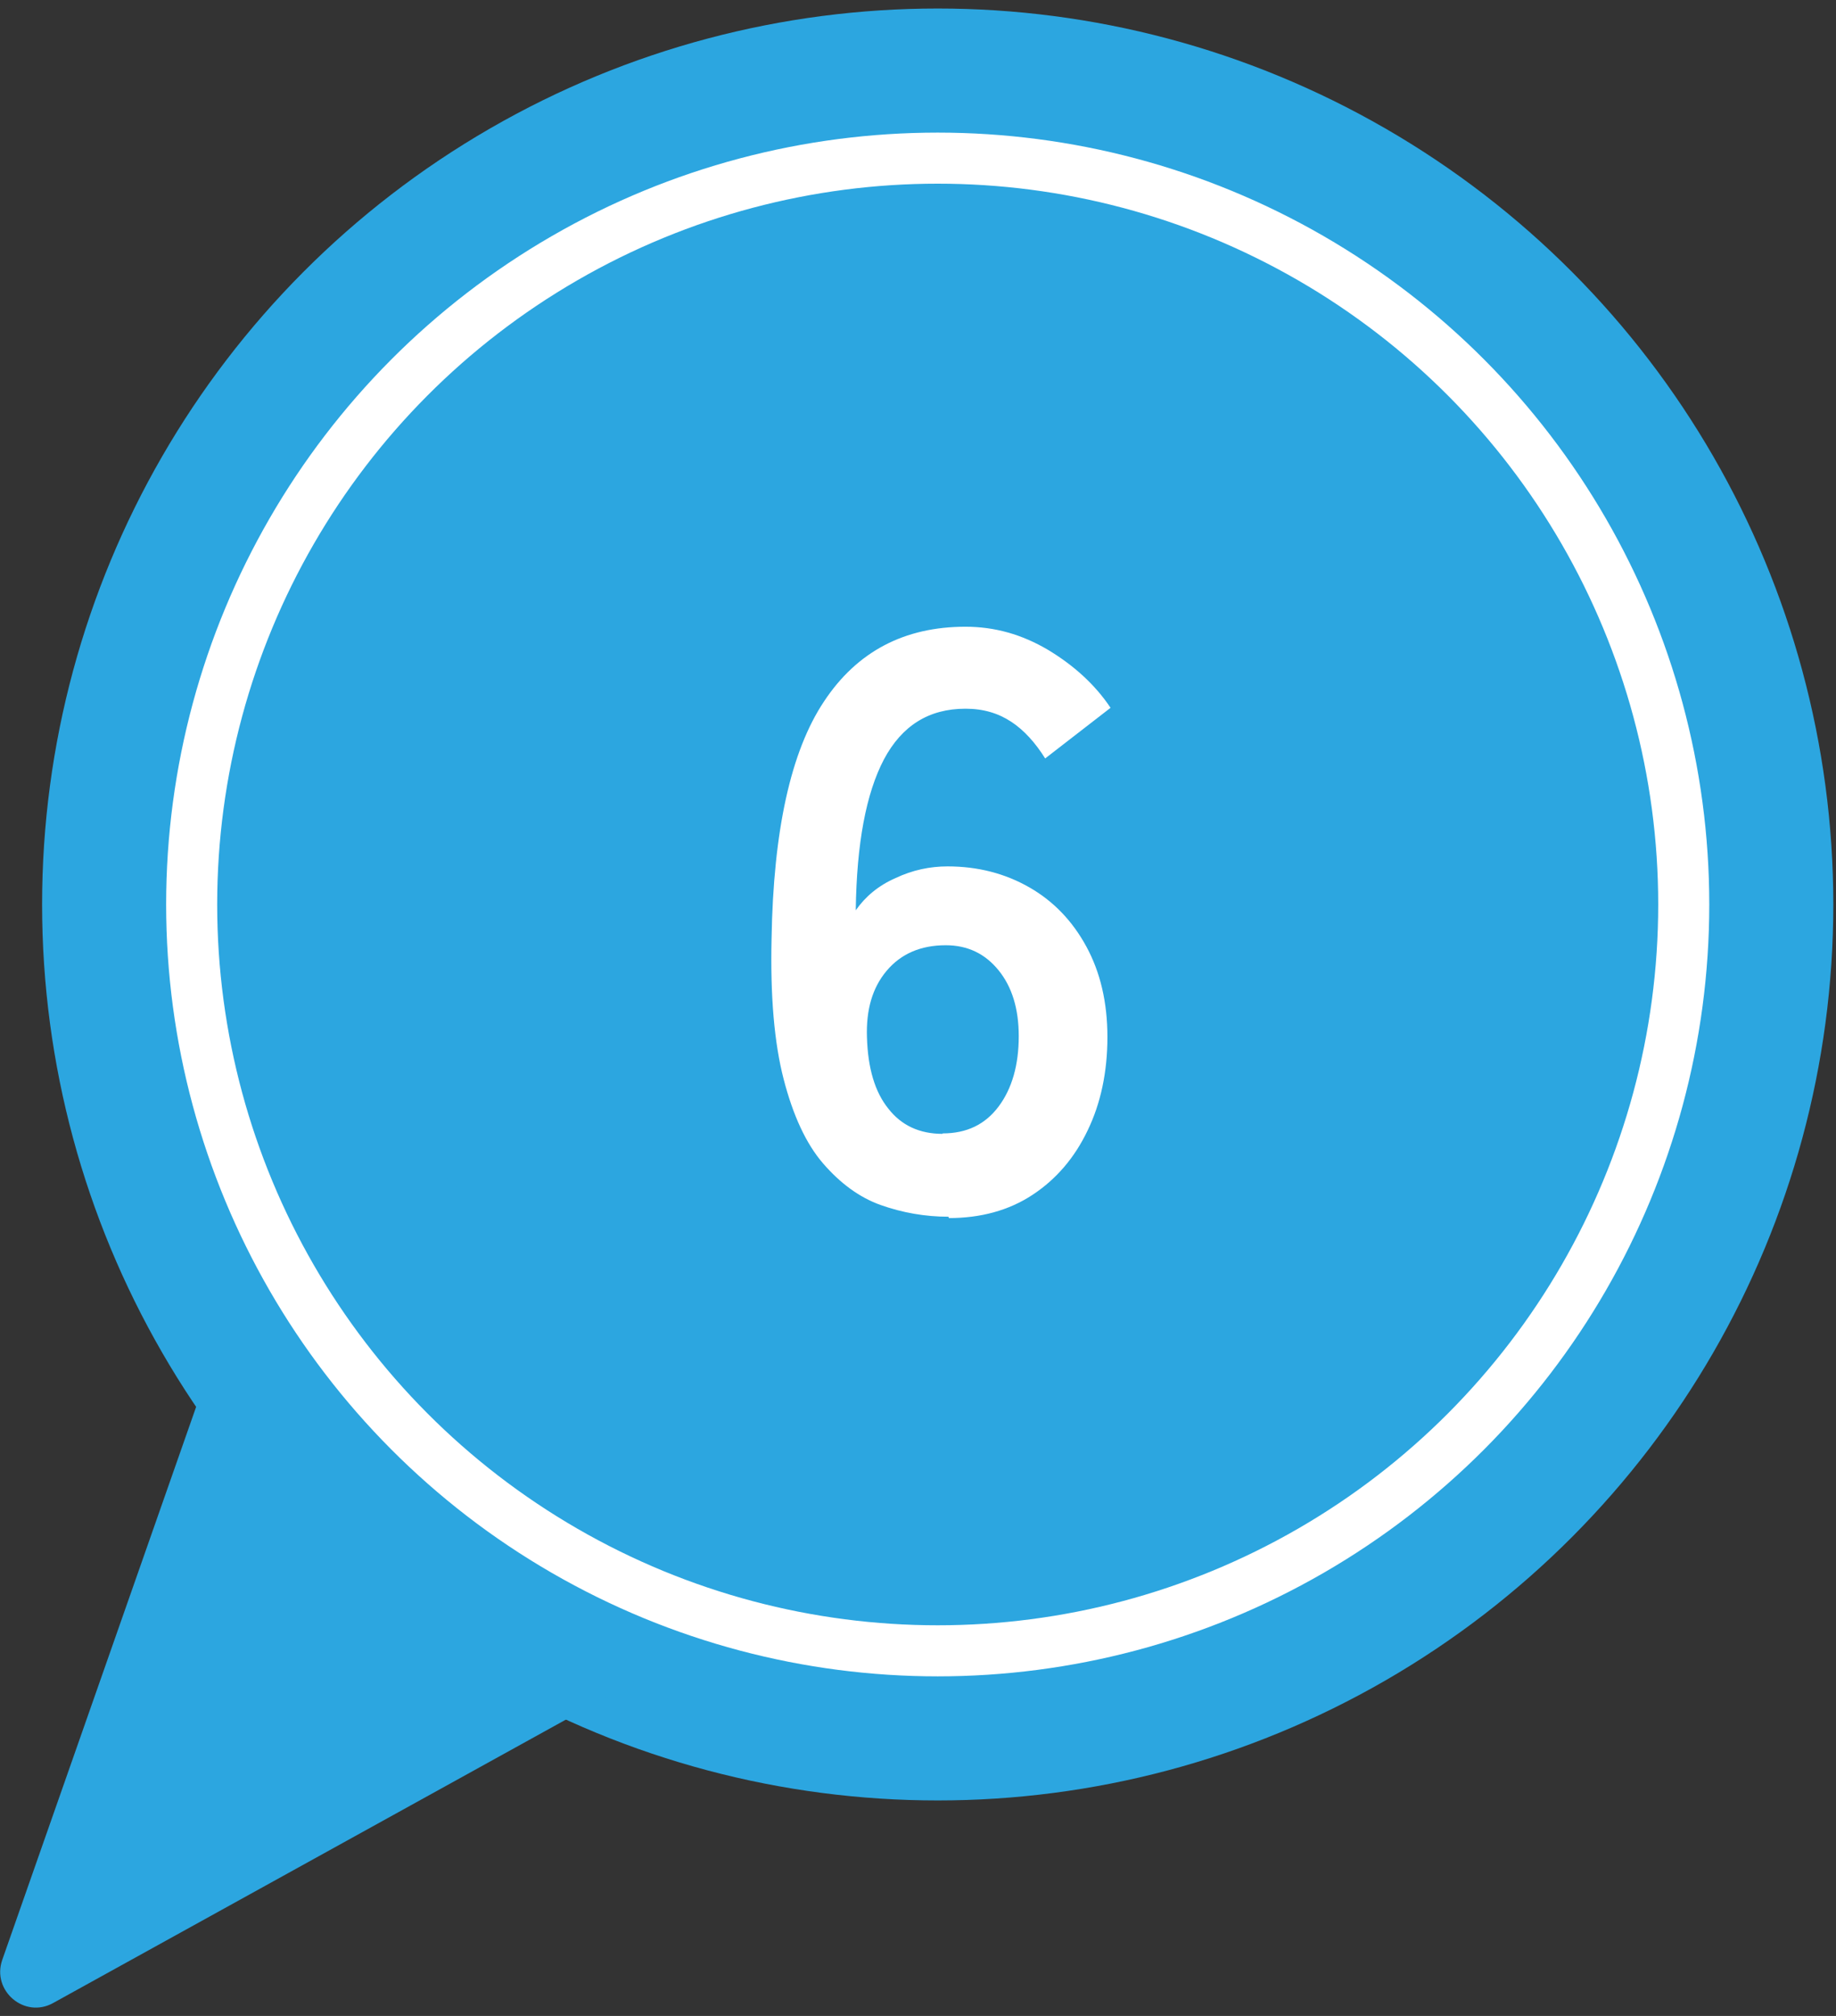
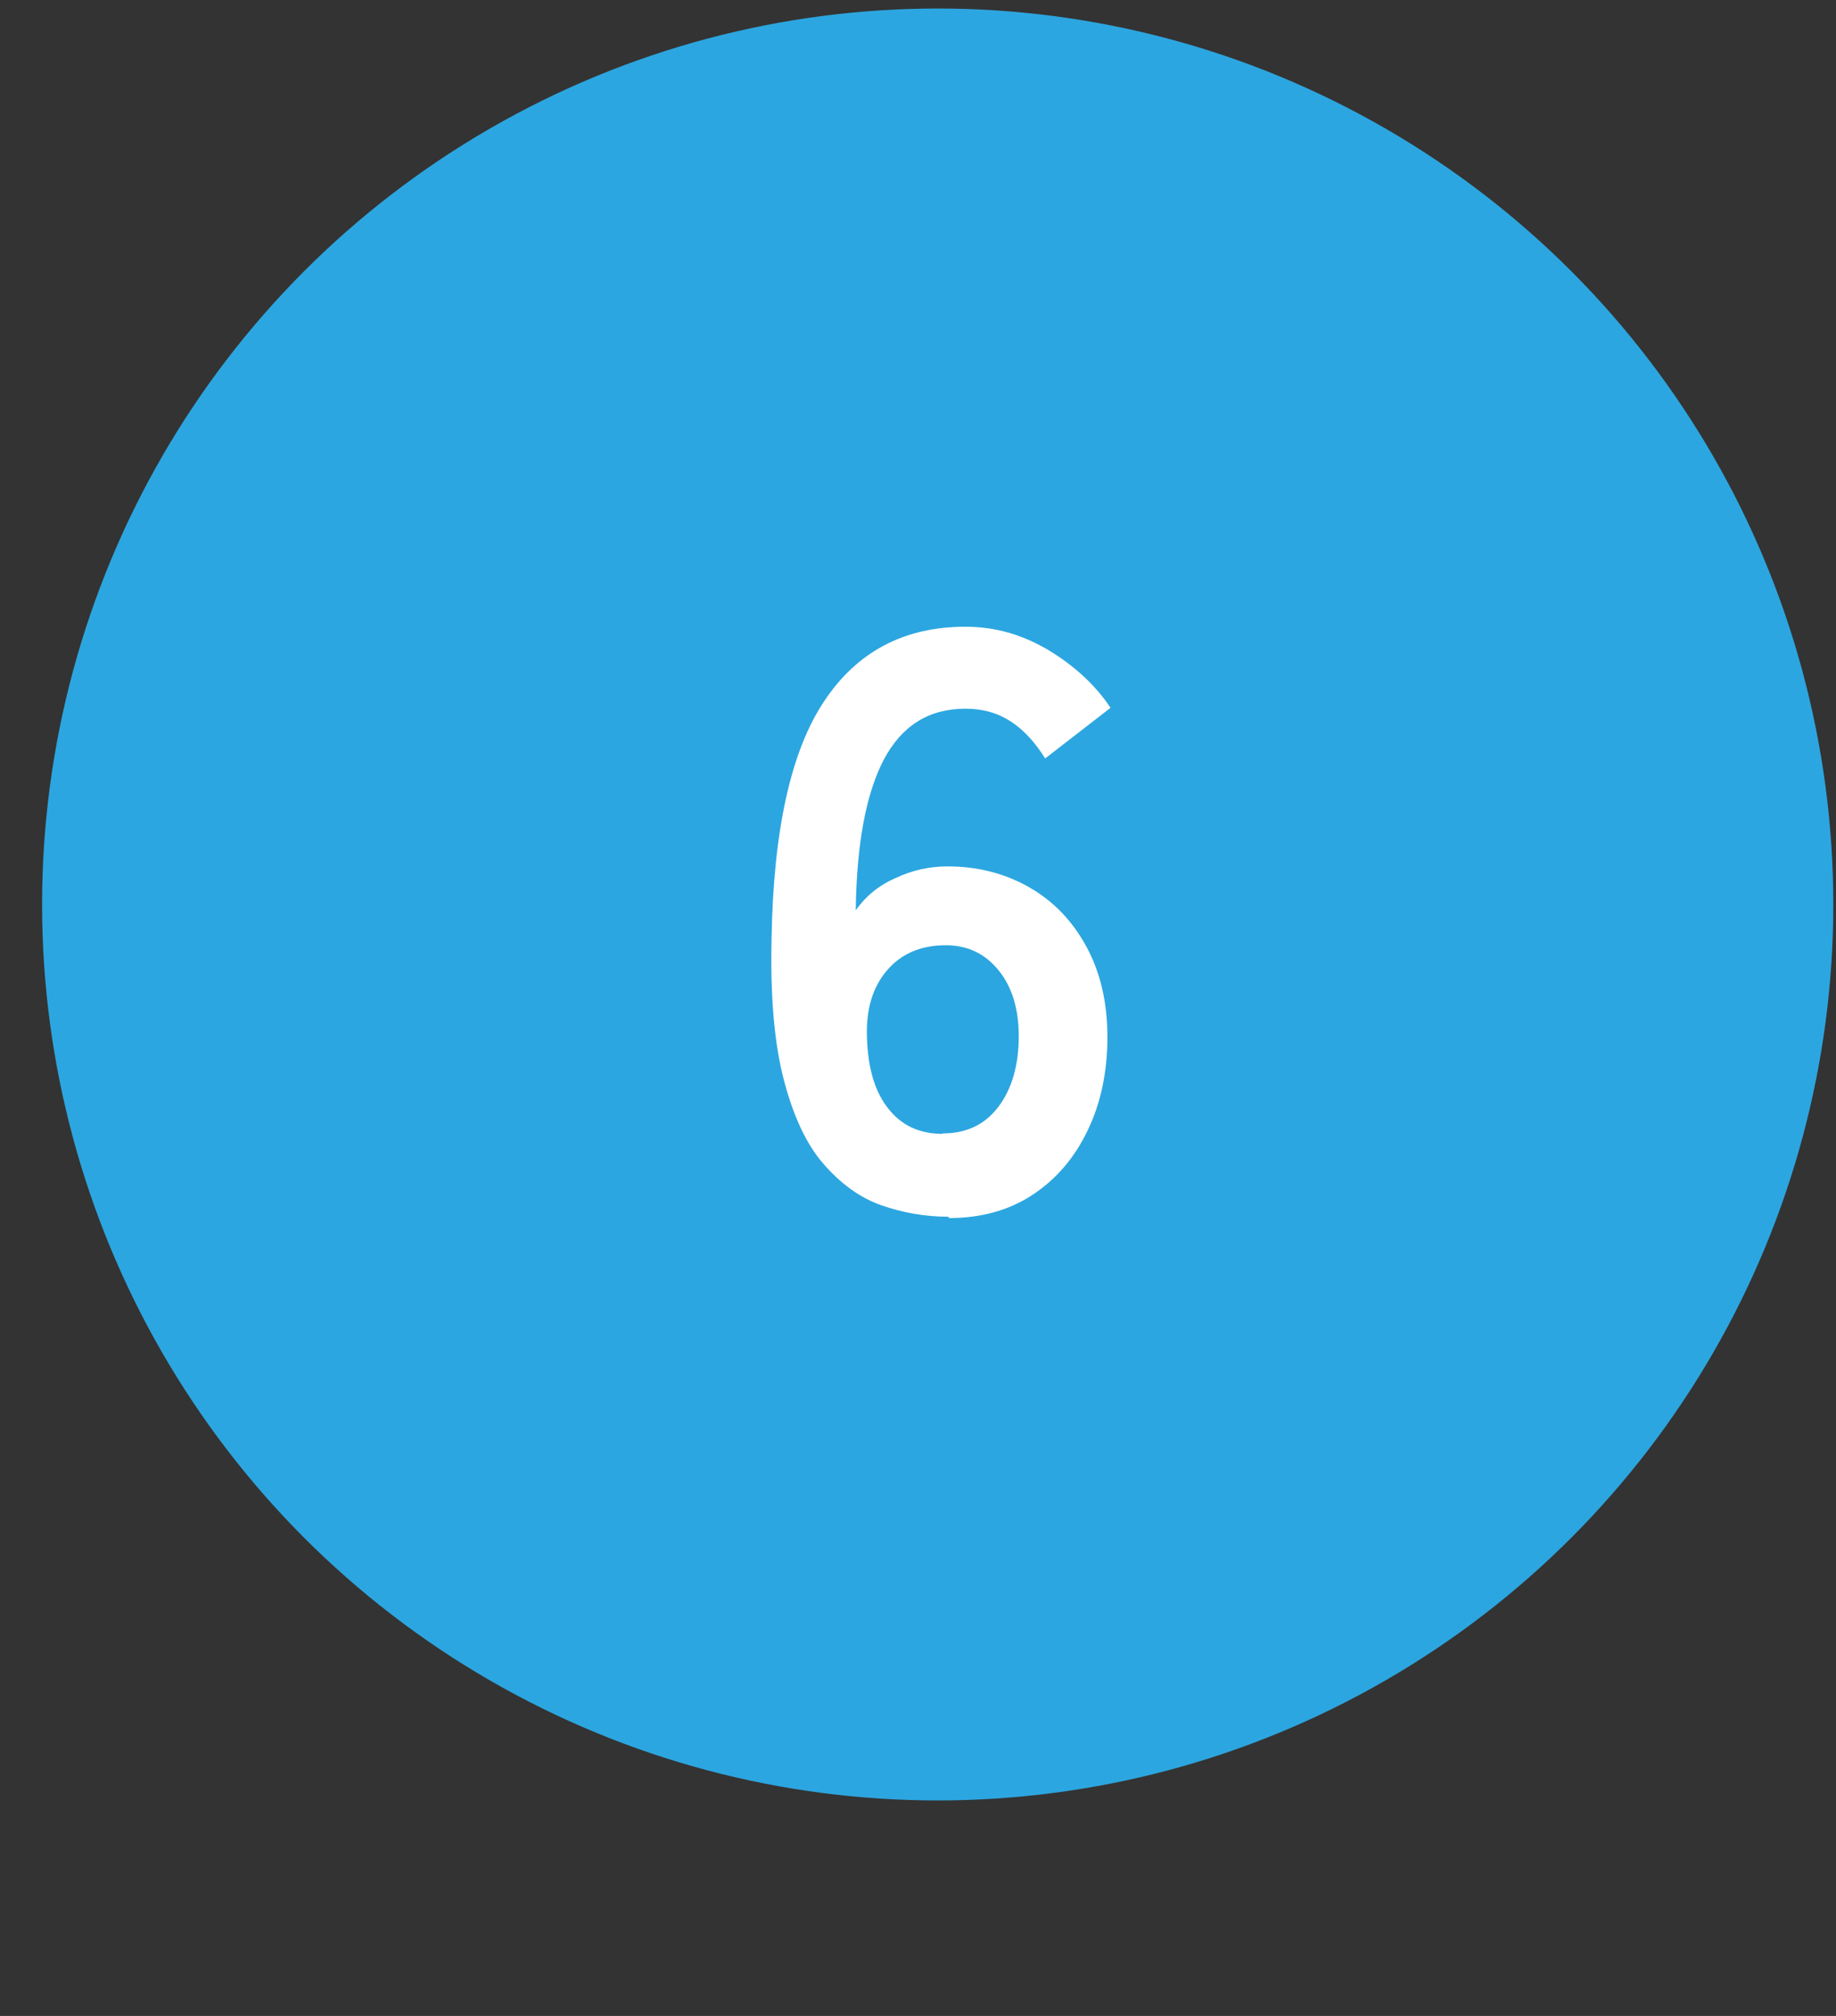
<svg xmlns="http://www.w3.org/2000/svg" id="base" viewBox="0 0 41 45">
  <rect x="0" y="0" width="41" height="45" fill="#333333" stroke="none" />
  <defs>
    <style>
      .cls-1 {
        fill: #2ca6e0;
      }

      .cls-2 {
        fill: none;
        stroke: #fff;
        stroke-miterlimit: 10;
        stroke-width: 1.14px;
      }

      .cls-3 {
        fill: #fff;
      }
    </style>
  </defs>
  <circle class="cls-1" cx="20.94" cy="20.19" r="20" />
-   <path class="cls-1" d="M1.19,44.71l18.48-10.21-12.63-10.68L.05,43.75c-.24.69.5,1.32,1.14.96Z" />
-   <circle class="cls-2" cx="20.94" cy="20.19" r="16.66" />
  <path class="cls-3" d="M21.18,27.16c-.52,0-1.03-.09-1.51-.26s-.91-.49-1.29-.93c-.38-.44-.67-1.07-.88-1.88-.21-.81-.3-1.86-.27-3.14.04-2.41.43-4.18,1.17-5.29.74-1.12,1.8-1.67,3.16-1.67.65,0,1.26.17,1.85.52.58.35,1.05.78,1.39,1.29l-1.46,1.13c-.22-.35-.47-.63-.76-.82-.29-.19-.62-.29-1.02-.29-.82,0-1.42.38-1.82,1.13-.4.76-.61,1.88-.63,3.37.21-.3.5-.55.89-.72.38-.18.77-.26,1.16-.26.68,0,1.29.16,1.83.47.54.31.96.75,1.27,1.32.31.57.47,1.24.47,2.02s-.15,1.48-.44,2.08c-.29.61-.7,1.09-1.23,1.44-.53.35-1.16.52-1.87.52ZM21.05,25.3c.54,0,.95-.2,1.25-.6s.45-.93.45-1.57c0-.61-.15-1.1-.45-1.47s-.69-.56-1.18-.56c-.56,0-1,.19-1.32.57-.32.38-.46.87-.44,1.48.02.7.18,1.23.48,1.6.29.37.69.56,1.21.56Z" />
</svg>